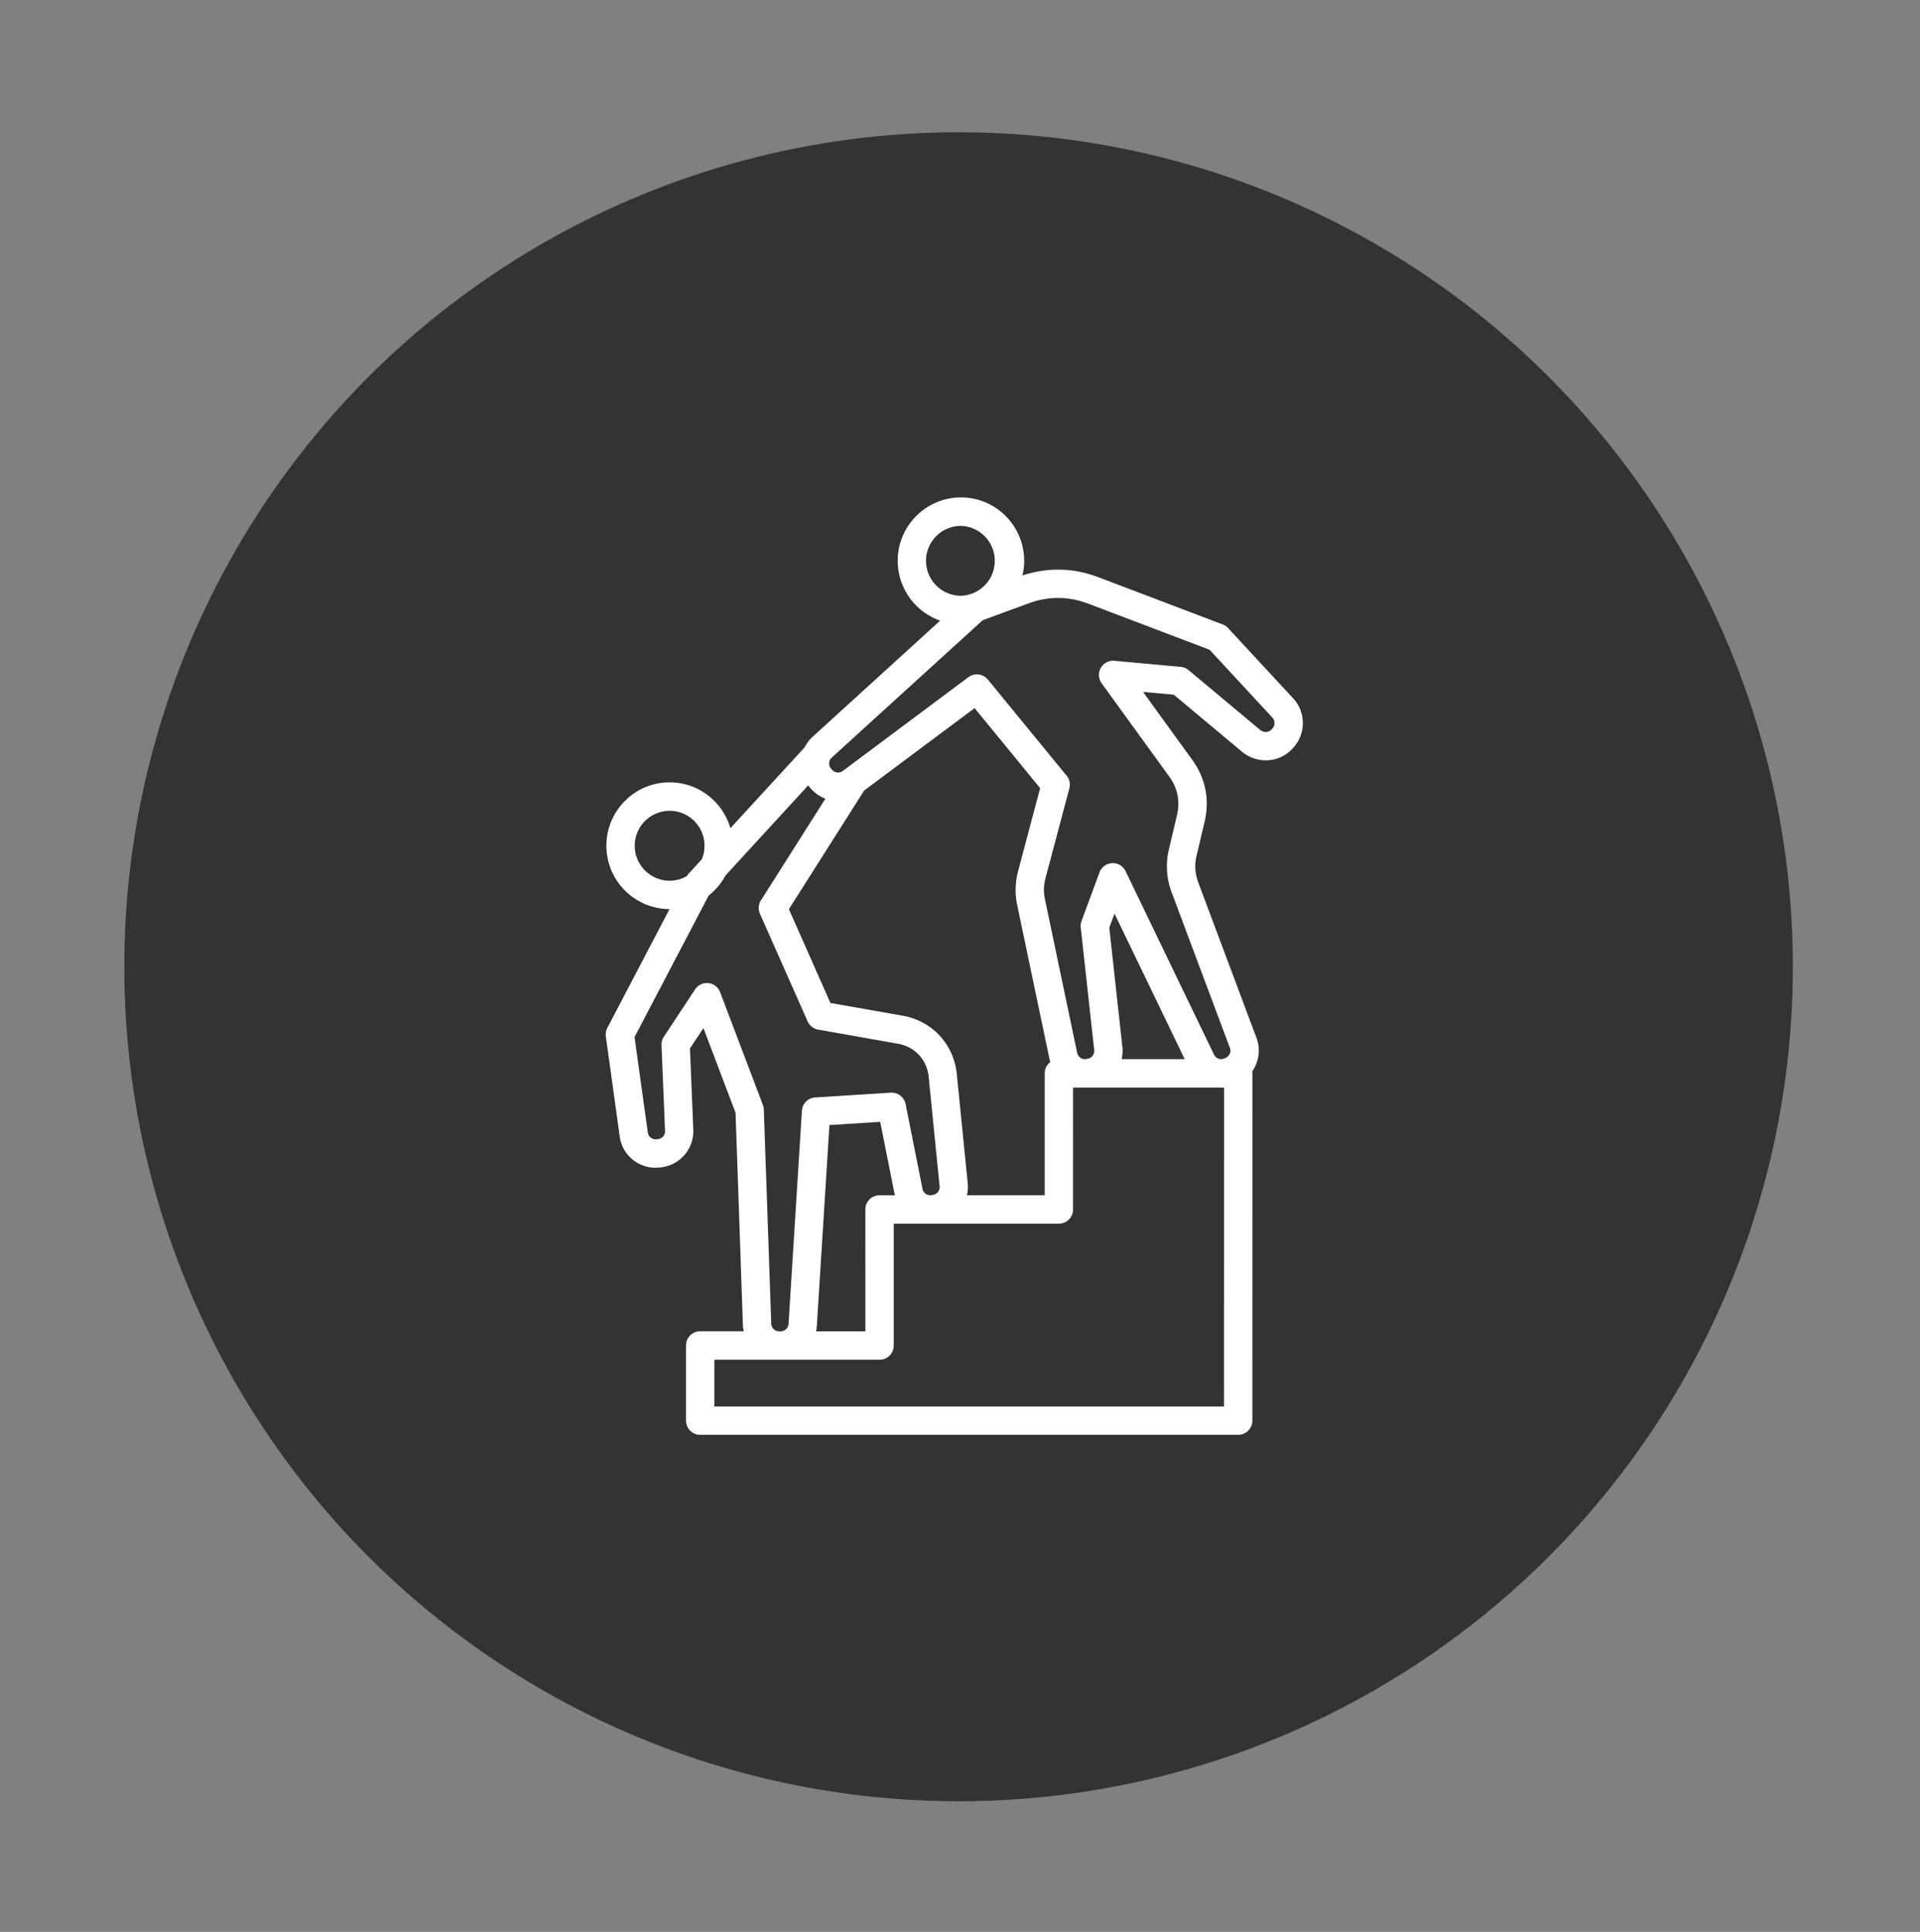
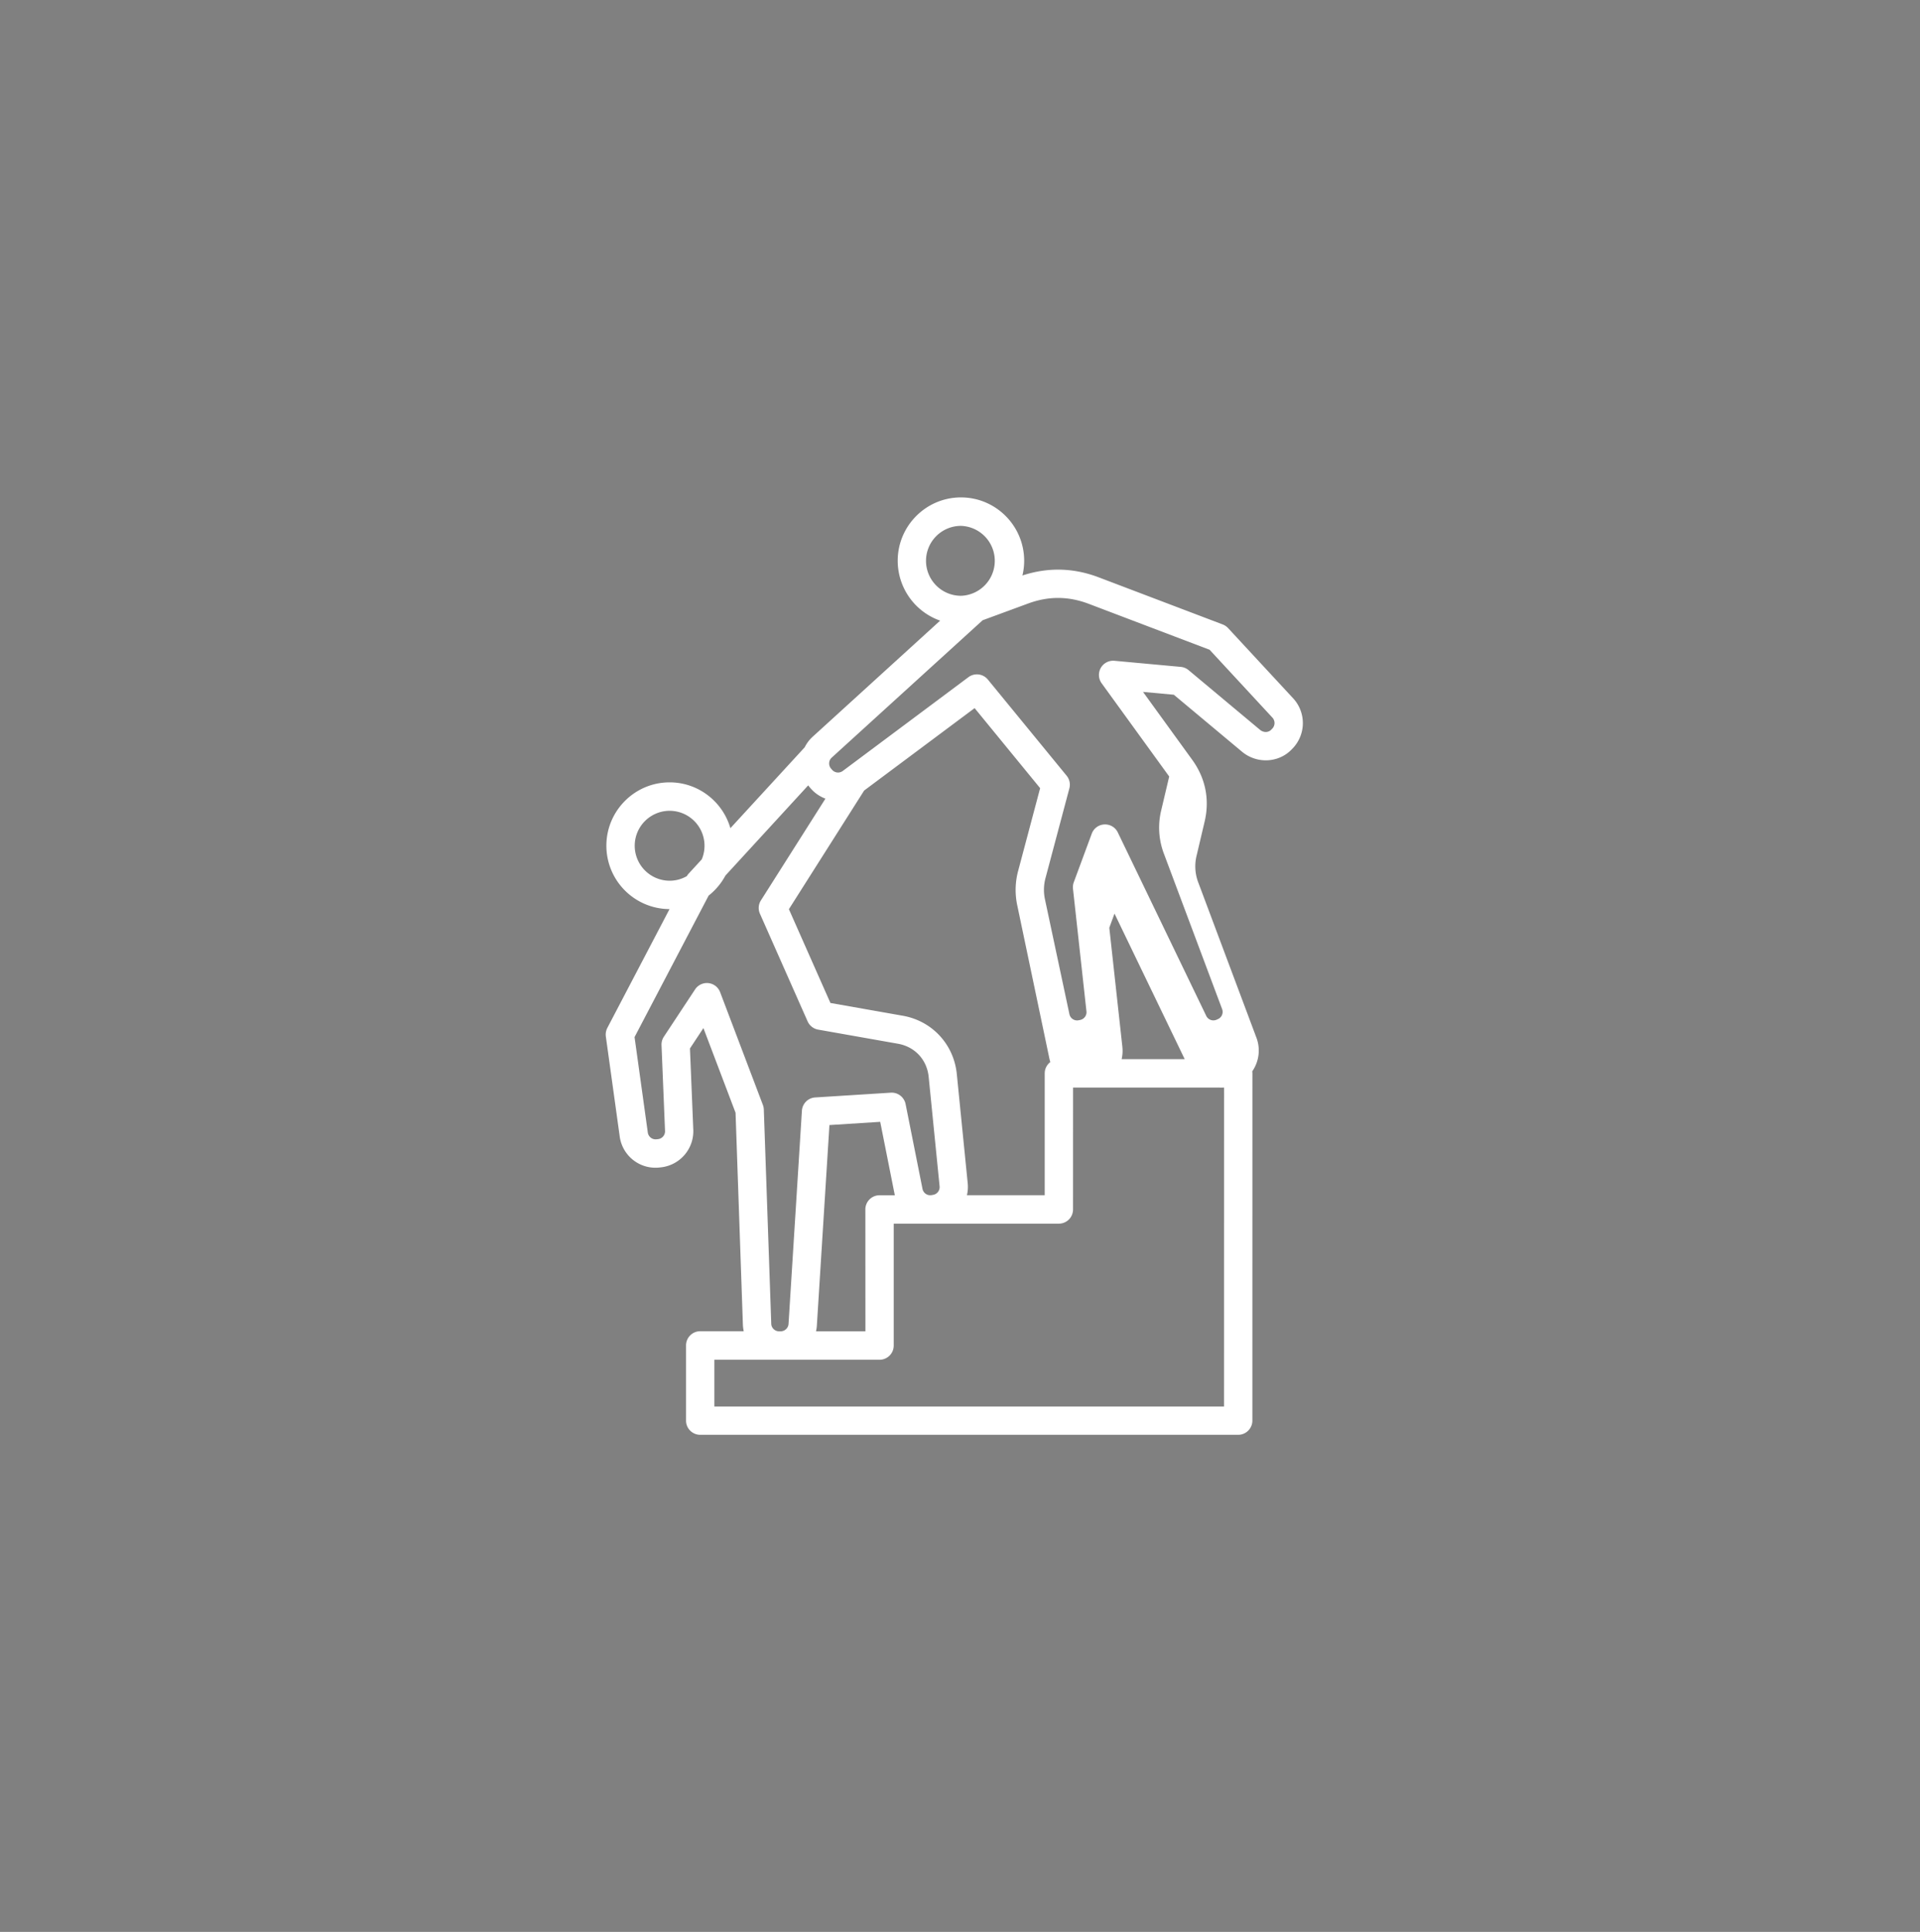
<svg xmlns="http://www.w3.org/2000/svg" width="168" height="169" viewBox="0 0 168 169" fill="none">
  <rect x="0" y="0" width="168" height="169" fill="#808080" stroke="none" />
-   <circle cx="83.876" cy="84.571" r="73" fill="#333" />
-   <path fill-rule="evenodd" clip-rule="evenodd" d="m111.333 63.728-.095.099c-.252.267-.675.274-.985.018l-6.255-5.225a1.237 1.237 0 0 0-.682-.282l-5.803-.534a1.248 1.248 0 0 0-1.193.622c-.24.424-.212.95.073 1.345l5.912 8.156c.741 1.02.967 2.16.679 3.388l-.693 2.934a6.417 6.417 0 0 0 .244 3.856l5.081 13.56a.69.69 0 0 1-.361.87l-.124.055a.69.69 0 0 1-.897-.318l-7.747-16.064a1.233 1.233 0 0 0-1.179-.698 1.23 1.23 0 0 0-1.101.807l-1.572 4.25c-.066.18-.091.377-.07.567l1.179 10.726a.693.693 0 0 1-.57.756l-.13.026a.686.686 0 0 1-.792-.541L91.44 78.7a3.972 3.972 0 0 1 .05-1.92l2.08-7.816a1.24 1.24 0 0 0-.24-1.107l-6.89-8.409a1.241 1.241 0 0 0-1.7-.212l-11 8.208a.69.69 0 0 1-.938-.11l-.088-.102a.689.689 0 0 1 .062-.958L85.98 54.26l.037-.015 3.943-1.45c1.787-.659 3.52-.648 5.3.025l10.58 4.02 5.497 5.938a.7.7 0 0 1-.004.95zm-4.231 59.31H62.508v-4.089H76.96a1.24 1.24 0 0 0 1.24-1.242v-10.664H92.65a1.24 1.24 0 0 0 1.24-1.242l.004-10.663h12.795c.047.004.095.004.146.004.058 0 .117 0 .175-.004h.095l-.004 27.9zm-28.8-18.48a.451.451 0 0 0-.019-.066l-1.265-6.355-4.443.282-1.101 17.556c-.011.168-.04.332-.073.489h4.322l-.004-10.663a1.24 1.24 0 0 1 1.24-1.242l1.343-.001zm-10.819 11.237a.687.687 0 0 0 .69.666h.135a.694.694 0 0 0 .689-.647l1.17-18.649a1.24 1.24 0 0 1 1.16-1.162l6.617-.417c.62-.04 1.17.388 1.295.994l1.48 7.422c.074.366.42.607.788.545l.135-.022a.689.689 0 0 0 .573-.749l-.956-9.57c-.15-1.502-1.203-2.639-2.688-2.902l-6.984-1.235a1.246 1.246 0 0 1-.92-.72l-4.172-9.417a1.234 1.234 0 0 1 .087-1.17l5.643-8.898a3.196 3.196 0 0 1-1.31-.917l-.087-.103c-.04-.047-.073-.094-.11-.142l-7.243 7.89a5.593 5.593 0 0 1-1.47 1.754l-6.482 12.377 1.16 8.35c.055.37.383.629.755.592l.135-.015a.689.689 0 0 0 .617-.712l-.307-7.514c-.01-.259.062-.518.205-.734l2.731-4.137a1.237 1.237 0 0 1 2.192.241l3.743 9.867c.047.128.076.263.08.399l.65 18.735zM55.538 73.986a3.06 3.06 0 0 1 3.053-3.059 3.057 3.057 0 0 1 2.812 4.25l-1.156 1.258a1.207 1.207 0 0 0-.15.208c-.445.256-.959.402-1.506.402a3.064 3.064 0 0 1-3.053-3.059zm42.67 17.607c.04.365.012.72-.065 1.06h5.519L97.519 79.92l-.455 1.239 1.145 10.433zm-9.194-12.377a6.429 6.429 0 0 1 .084-3.07l1.914-7.199-5.733-7.002-9.666 7.21-6.584 10.379 3.633 8.204 6.335 1.118c2.565.453 4.465 2.503 4.724 5.102l.956 9.57c.032.351.007.698-.07 1.027h6.806v-10.66c0-.402.194-.76.489-.987a3.809 3.809 0 0 1-.077-.292l-2.811-13.4zM81.026 49.06a3.06 3.06 0 0 1 3.053-3.058 3.06 3.06 0 0 1 0 6.117 3.062 3.062 0 0 1-3.053-3.059zm32.13 12.034-5.698-6.15a1.288 1.288 0 0 0-.47-.318l-10.851-4.122c-2.21-.841-4.454-.892-6.675-.161.099-.413.153-.844.153-1.287 0-3.058-2.48-5.543-5.533-5.543-3.049 0-5.533 2.488-5.533 5.543a5.558 5.558 0 0 0 3.713 5.237l-11.15 10.152c-.299.27-.532.589-.703.929l-6.5 7.075c-.667-2.314-2.798-4.01-5.318-4.01-3.053 0-5.533 2.49-5.533 5.544a5.548 5.548 0 0 0 5.526 5.544L53.142 89.92a1.27 1.27 0 0 0-.131.749l1.214 8.745a3.156 3.156 0 0 0 3.465 2.719l.135-.015a3.18 3.18 0 0 0 2.838-3.289l-.292-7.111 1.178-1.784 2.812 7.408.642 18.534c.007.198.033.391.073.578h-3.808c-.682 0-1.24.555-1.24 1.242v6.574a1.24 1.24 0 0 0 1.24 1.243h47.074c.685 0 1.24-.556 1.24-1.243l.003-30.375c0-.059-.007-.12-.014-.175.576-.83.747-1.92.372-2.928l-5.081-13.56a3.947 3.947 0 0 1-.153-2.41l.693-2.937c.459-1.933.084-3.808-1.084-5.42l-4.304-5.938 2.696.248 5.96 4.978c1.302 1.089 3.224.997 4.369-.212l.095-.099a3.193 3.193 0 0 0 .022-4.348z" fill="#fff" />
+   <path fill-rule="evenodd" clip-rule="evenodd" d="m111.333 63.728-.095.099c-.252.267-.675.274-.985.018l-6.255-5.225a1.237 1.237 0 0 0-.682-.282l-5.803-.534a1.248 1.248 0 0 0-1.193.622c-.24.424-.212.95.073 1.345l5.912 8.156l-.693 2.934a6.417 6.417 0 0 0 .244 3.856l5.081 13.56a.69.69 0 0 1-.361.87l-.124.055a.69.69 0 0 1-.897-.318l-7.747-16.064a1.233 1.233 0 0 0-1.179-.698 1.23 1.23 0 0 0-1.101.807l-1.572 4.25c-.066.18-.091.377-.07.567l1.179 10.726a.693.693 0 0 1-.57.756l-.13.026a.686.686 0 0 1-.792-.541L91.44 78.7a3.972 3.972 0 0 1 .05-1.92l2.08-7.816a1.24 1.24 0 0 0-.24-1.107l-6.89-8.409a1.241 1.241 0 0 0-1.7-.212l-11 8.208a.69.69 0 0 1-.938-.11l-.088-.102a.689.689 0 0 1 .062-.958L85.98 54.26l.037-.015 3.943-1.45c1.787-.659 3.52-.648 5.3.025l10.58 4.02 5.497 5.938a.7.7 0 0 1-.004.95zm-4.231 59.31H62.508v-4.089H76.96a1.24 1.24 0 0 0 1.24-1.242v-10.664H92.65a1.24 1.24 0 0 0 1.24-1.242l.004-10.663h12.795c.047.004.095.004.146.004.058 0 .117 0 .175-.004h.095l-.004 27.9zm-28.8-18.48a.451.451 0 0 0-.019-.066l-1.265-6.355-4.443.282-1.101 17.556c-.011.168-.04.332-.073.489h4.322l-.004-10.663a1.24 1.24 0 0 1 1.24-1.242l1.343-.001zm-10.819 11.237a.687.687 0 0 0 .69.666h.135a.694.694 0 0 0 .689-.647l1.17-18.649a1.24 1.24 0 0 1 1.16-1.162l6.617-.417c.62-.04 1.17.388 1.295.994l1.48 7.422c.074.366.42.607.788.545l.135-.022a.689.689 0 0 0 .573-.749l-.956-9.57c-.15-1.502-1.203-2.639-2.688-2.902l-6.984-1.235a1.246 1.246 0 0 1-.92-.72l-4.172-9.417a1.234 1.234 0 0 1 .087-1.17l5.643-8.898a3.196 3.196 0 0 1-1.31-.917l-.087-.103c-.04-.047-.073-.094-.11-.142l-7.243 7.89a5.593 5.593 0 0 1-1.47 1.754l-6.482 12.377 1.16 8.35c.055.37.383.629.755.592l.135-.015a.689.689 0 0 0 .617-.712l-.307-7.514c-.01-.259.062-.518.205-.734l2.731-4.137a1.237 1.237 0 0 1 2.192.241l3.743 9.867c.047.128.076.263.08.399l.65 18.735zM55.538 73.986a3.06 3.06 0 0 1 3.053-3.059 3.057 3.057 0 0 1 2.812 4.25l-1.156 1.258a1.207 1.207 0 0 0-.15.208c-.445.256-.959.402-1.506.402a3.064 3.064 0 0 1-3.053-3.059zm42.67 17.607c.04.365.012.72-.065 1.06h5.519L97.519 79.92l-.455 1.239 1.145 10.433zm-9.194-12.377a6.429 6.429 0 0 1 .084-3.07l1.914-7.199-5.733-7.002-9.666 7.21-6.584 10.379 3.633 8.204 6.335 1.118c2.565.453 4.465 2.503 4.724 5.102l.956 9.57c.032.351.007.698-.07 1.027h6.806v-10.66c0-.402.194-.76.489-.987a3.809 3.809 0 0 1-.077-.292l-2.811-13.4zM81.026 49.06a3.06 3.06 0 0 1 3.053-3.058 3.06 3.06 0 0 1 0 6.117 3.062 3.062 0 0 1-3.053-3.059zm32.13 12.034-5.698-6.15a1.288 1.288 0 0 0-.47-.318l-10.851-4.122c-2.21-.841-4.454-.892-6.675-.161.099-.413.153-.844.153-1.287 0-3.058-2.48-5.543-5.533-5.543-3.049 0-5.533 2.488-5.533 5.543a5.558 5.558 0 0 0 3.713 5.237l-11.15 10.152c-.299.27-.532.589-.703.929l-6.5 7.075c-.667-2.314-2.798-4.01-5.318-4.01-3.053 0-5.533 2.49-5.533 5.544a5.548 5.548 0 0 0 5.526 5.544L53.142 89.92a1.27 1.27 0 0 0-.131.749l1.214 8.745a3.156 3.156 0 0 0 3.465 2.719l.135-.015a3.18 3.18 0 0 0 2.838-3.289l-.292-7.111 1.178-1.784 2.812 7.408.642 18.534c.007.198.033.391.073.578h-3.808c-.682 0-1.24.555-1.24 1.242v6.574a1.24 1.24 0 0 0 1.24 1.243h47.074c.685 0 1.24-.556 1.24-1.243l.003-30.375c0-.059-.007-.12-.014-.175.576-.83.747-1.92.372-2.928l-5.081-13.56a3.947 3.947 0 0 1-.153-2.41l.693-2.937c.459-1.933.084-3.808-1.084-5.42l-4.304-5.938 2.696.248 5.96 4.978c1.302 1.089 3.224.997 4.369-.212l.095-.099a3.193 3.193 0 0 0 .022-4.348z" fill="#fff" />
</svg>